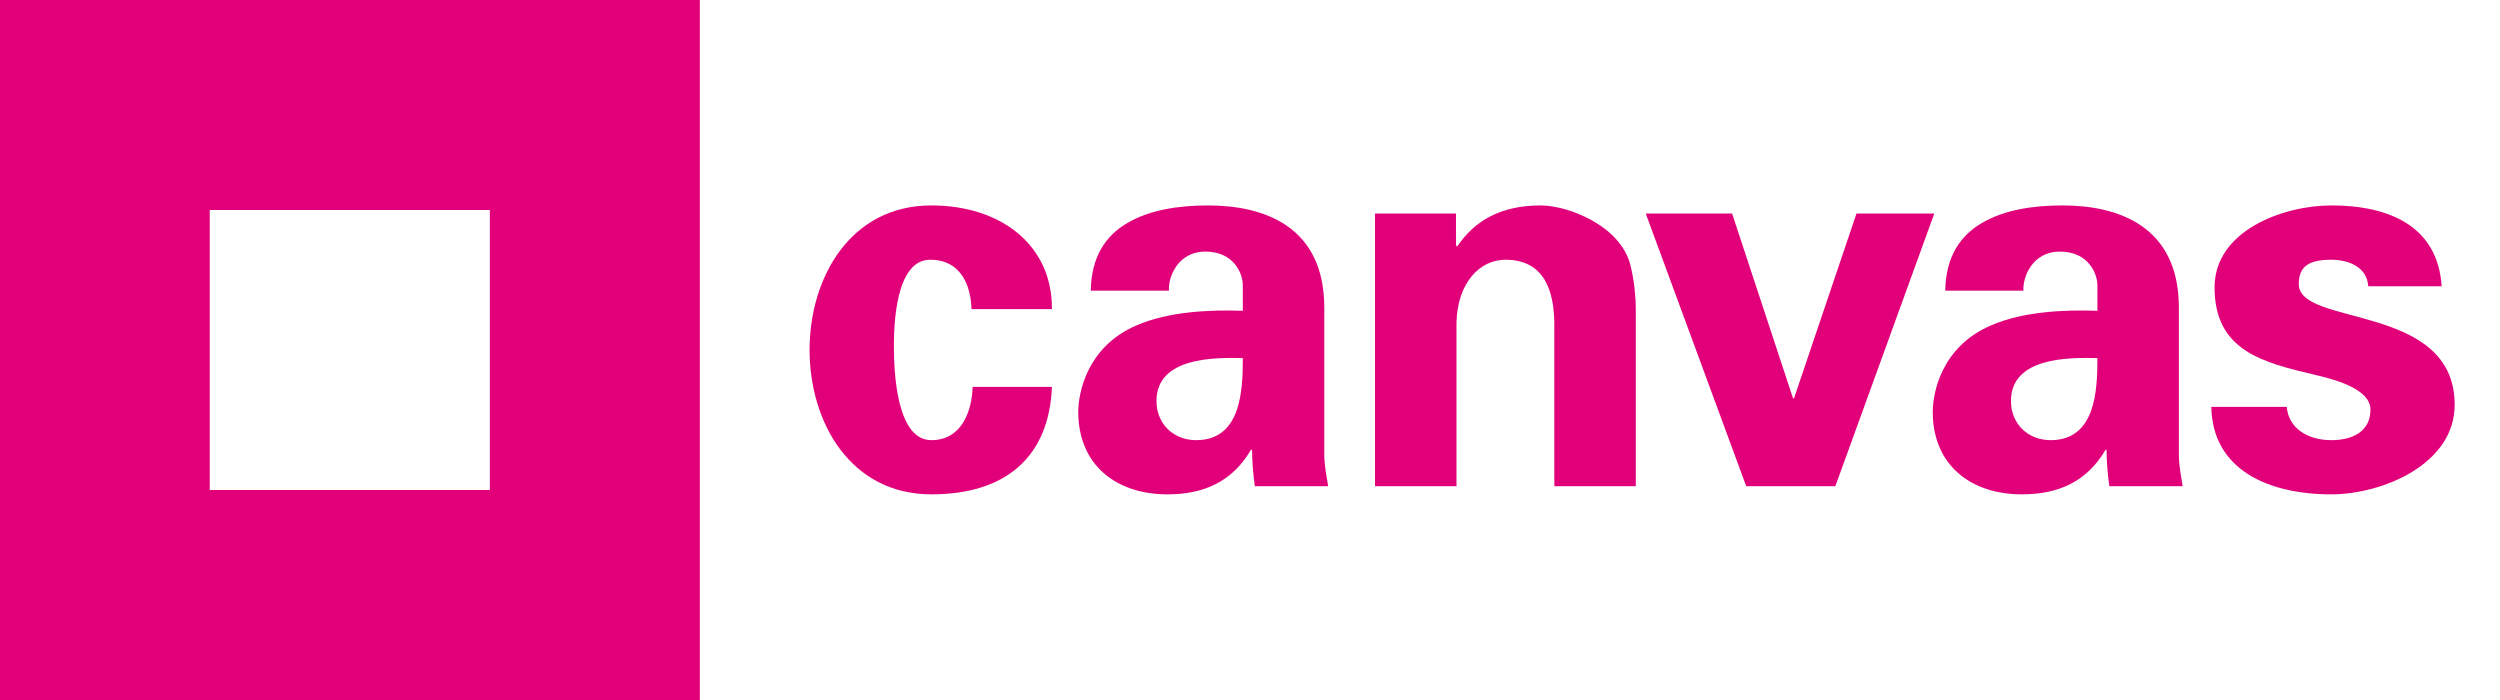
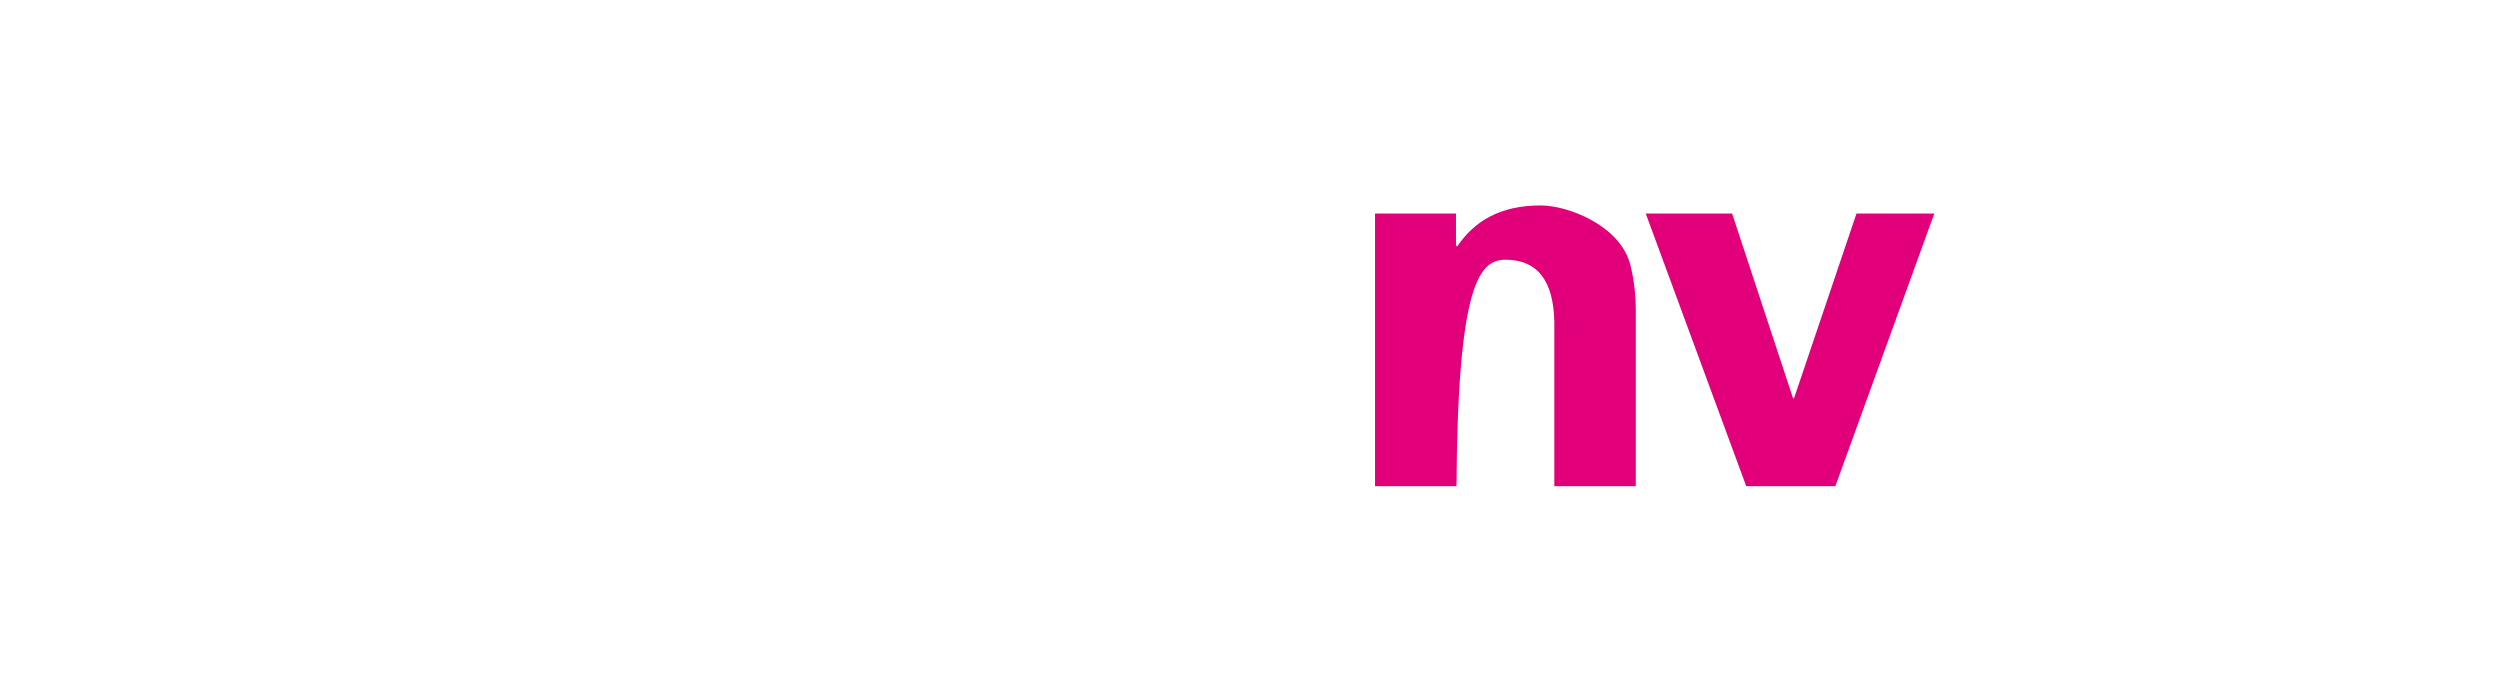
<svg xmlns="http://www.w3.org/2000/svg" xmlns:ns1="http://sodipodi.sourceforge.net/DTD/sodipodi-0.dtd" xmlns:ns2="http://www.inkscape.org/namespaces/inkscape" xmlns:xlink="http://www.w3.org/1999/xlink" width="25" height="7" id="svg2" ns1:version="0.32" ns2:version="0.45.1" version="1.0" ns1:docbase="C:\Users\Simon\Pictures" ns1:docname="Canvas original logo.svg" ns2:output_extension="org.inkscape.output.svg.inkscape">
  <defs id="defs4">

  </defs>
  <ns1:namedview id="base" pagecolor="#ffffff" bordercolor="#666666" borderopacity="1.0" gridtolerance="10000" guidetolerance="10" objecttolerance="10" ns2:pageopacity="0.0" ns2:pageshadow="2" ns2:zoom="19.740503" ns2:cx="12.677451" ns2:cy="3.6065163" ns2:document-units="px" ns2:current-layer="layer1" height="7px" width="25px" showgrid="false" ns2:window-width="784" ns2:window-height="575" ns2:window-x="2" ns2:window-y="63" />
  <g ns2:label="Layer 1" ns2:groupmode="layer" id="layer1" transform="translate(-46.035,-971.619)">
    <g id="g5340" clip-path="url(#id897)" transform="matrix(1,0,0,-1,-45.543,928.506)">
      <g id="g5342" transform="matrix(0.72,0,0,24,704.056,174.594)">
        <use id="use5344" xlink:href="#id898" x="0" y="0" width="744.094" height="1052.362" />
      </g>
    </g>
    <g id="g5348" clip-path="url(#id899)" transform="matrix(1,0,0,-1,-45.543,928.506)">
      <g id="g5350" transform="matrix(0.72,0,0,24.24,704.056,147.714)">
        <use id="use5352" xlink:href="#id898" x="0" y="0" width="744.094" height="1052.362" />
      </g>
    </g>
    <g id="g5690" clip-path="url(#id910)" transform="matrix(1.017,0,0,-1.017,-419.239,1395.593)">
-       <path id="path5692" d="M 468.991,414.029 C 468.98,414.151 469.071,414.413 469.349,414.413 C 469.632,414.413 469.717,414.194 469.717,414.082 L 469.717,413.831 C 469.397,413.842 468.991,413.826 468.67,413.687 C 468.185,413.478 468.099,413.024 468.099,412.837 C 468.099,412.314 468.473,412.026 468.975,412.026 C 469.338,412.026 469.616,412.154 469.797,412.464 L 469.808,412.464 C 469.808,412.351 469.819,412.228 469.835,412.106 L 470.556,412.106 C 470.545,412.185 470.524,412.266 470.518,412.399 L 470.518,413.863 C 470.518,414.669 469.915,414.867 469.376,414.867 C 469.087,414.867 468.804,414.824 468.585,414.696 C 468.371,414.573 468.227,414.365 468.222,414.029 L 468.991,414.029 z M 469.717,413.366 C 469.717,413.051 469.702,412.559 469.258,412.559 C 469.034,412.559 468.868,412.72 468.868,412.944 C 468.868,413.377 469.44,413.372 469.717,413.366" style="fill:#e2007a;fill-rule:evenodd;stroke:none" />
-       <path id="path5694" d="M 477.393,414.029 C 477.383,414.151 477.473,414.413 477.751,414.413 C 478.034,414.413 478.12,414.194 478.12,414.082 L 478.12,413.831 C 477.799,413.842 477.393,413.826 477.073,413.687 C 476.586,413.478 476.501,413.024 476.501,412.837 C 476.501,412.314 476.875,412.026 477.377,412.026 C 477.741,412.026 478.018,412.154 478.2,412.464 L 478.21,412.464 C 478.21,412.351 478.221,412.228 478.237,412.106 L 478.958,412.106 C 478.948,412.185 478.926,412.266 478.921,412.399 L 478.921,413.863 C 478.921,414.669 478.317,414.867 477.778,414.867 C 477.489,414.867 477.206,414.824 476.987,414.696 C 476.774,414.573 476.629,414.365 476.624,414.029 L 477.393,414.029 z M 478.12,413.366 C 478.12,413.051 478.104,412.559 477.66,412.559 C 477.436,412.559 477.27,412.72 477.27,412.944 C 477.27,413.377 477.842,413.372 478.12,413.366" style="fill:#e2007a;fill-rule:evenodd;stroke:none" />
-       <path id="path5696" d="M 471.813,414.787 L 471.017,414.787 L 471.017,412.106 L 471.818,412.106 L 471.818,413.719 C 471.829,414.109 472.048,414.333 472.299,414.333 C 472.694,414.333 472.774,414.007 472.78,413.719 L 472.78,412.106 L 473.581,412.106 L 473.581,413.852 C 473.581,413.943 473.57,414.114 473.528,414.28 C 473.431,414.669 472.914,414.867 472.646,414.867 C 472.24,414.867 471.989,414.707 471.824,414.462 L 471.813,414.477 L 471.813,414.787 z " style="fill:#e2007a;fill-rule:evenodd;stroke:none" />
-       <path id="path5698" d="M 481.505,414.072 C 481.467,414.664 480.987,414.867 480.42,414.867 C 479.95,414.867 479.272,414.621 479.272,414.061 C 479.272,413.436 479.747,413.323 480.26,413.201 C 480.42,413.163 480.805,413.072 480.805,412.859 C 480.805,412.651 480.639,412.559 480.42,412.559 C 480.185,412.559 479.999,412.677 479.982,412.886 L 479.24,412.886 C 479.251,412.271 479.795,412.026 480.42,412.026 C 480.917,412.026 481.633,412.319 481.633,412.907 C 481.633,413.911 480.1,413.671 480.1,414.093 C 480.1,414.269 480.201,414.333 480.42,414.333 C 480.602,414.333 480.773,414.253 480.783,414.072 L 481.505,414.072 z " style="fill:#e2007a;fill-rule:evenodd;stroke:none" />
-       <path id="path5700" d="M 467.84,413.847 C 467.845,414.477 467.338,414.867 466.654,414.867 C 465.858,414.867 465.457,414.157 465.457,413.446 C 465.457,412.736 465.858,412.026 466.654,412.026 C 467.391,412.026 467.813,412.399 467.84,413.083 L 467.06,413.083 C 467.055,412.864 466.964,412.559 466.654,412.559 C 466.312,412.559 466.286,413.228 466.286,413.484 C 466.286,413.69 466.302,414.333 466.643,414.333 C 466.953,414.333 467.044,414.066 467.049,413.847 L 467.84,413.847 z " style="fill:#e2007a;fill-rule:evenodd;stroke:none" />
+       <path id="path5696" d="M 471.813,414.787 L 471.017,414.787 L 471.017,412.106 L 471.818,412.106 C 471.829,414.109 472.048,414.333 472.299,414.333 C 472.694,414.333 472.774,414.007 472.78,413.719 L 472.78,412.106 L 473.581,412.106 L 473.581,413.852 C 473.581,413.943 473.57,414.114 473.528,414.28 C 473.431,414.669 472.914,414.867 472.646,414.867 C 472.24,414.867 471.989,414.707 471.824,414.462 L 471.813,414.477 L 471.813,414.787 z " style="fill:#e2007a;fill-rule:evenodd;stroke:none" />
      <path id="path5702" d="M 474.667,412.106 L 475.543,412.106 L 476.516,414.787 L 475.751,414.787 L 475.137,412.971 L 475.127,412.971 L 474.528,414.787 L 473.679,414.787 L 474.667,412.106 z " style="fill:#e2007a;fill-rule:evenodd;stroke:none" />
-       <path id="path5704" d="M 459.559,414.822 L 462.313,414.822 L 462.313,412.069 L 459.559,412.069 L 459.559,414.822 z M 457.494,410.003 L 464.378,410.003 L 464.378,416.887 L 457.494,416.887 L 457.494,410.003 z " style="fill:#e2007a;fill-rule:evenodd;stroke:none" />
    </g>
  </g>
</svg>